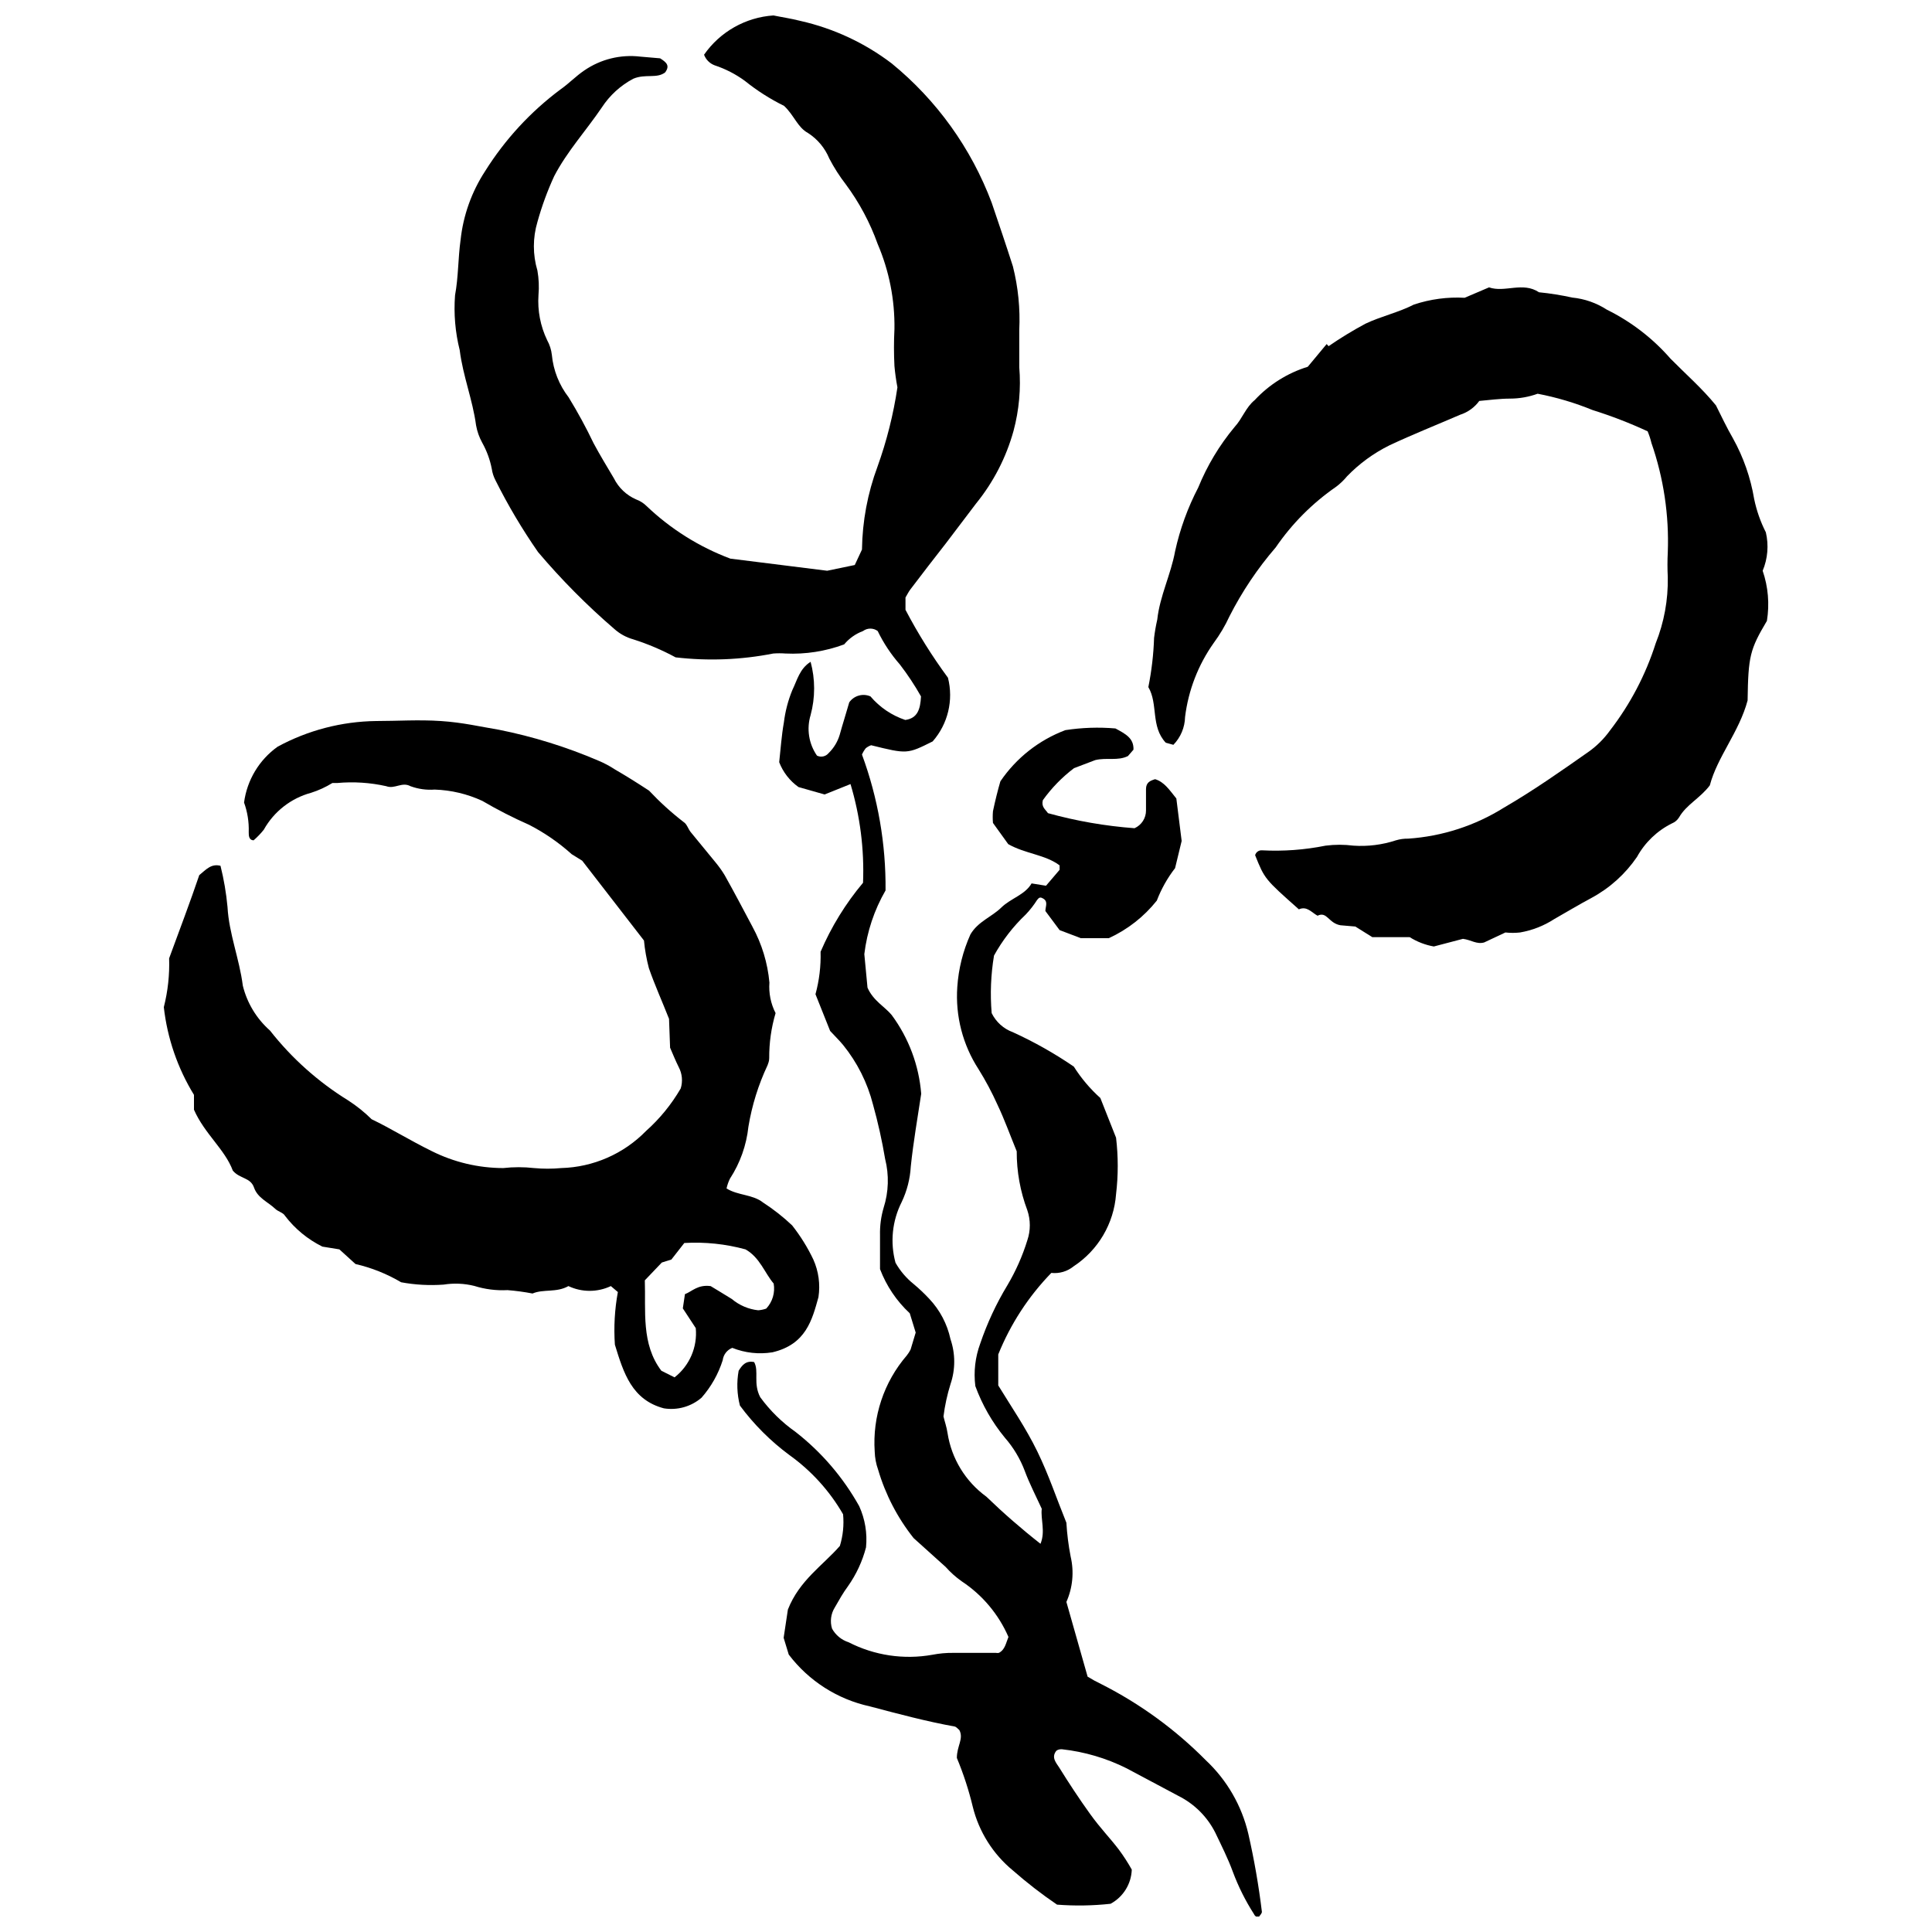
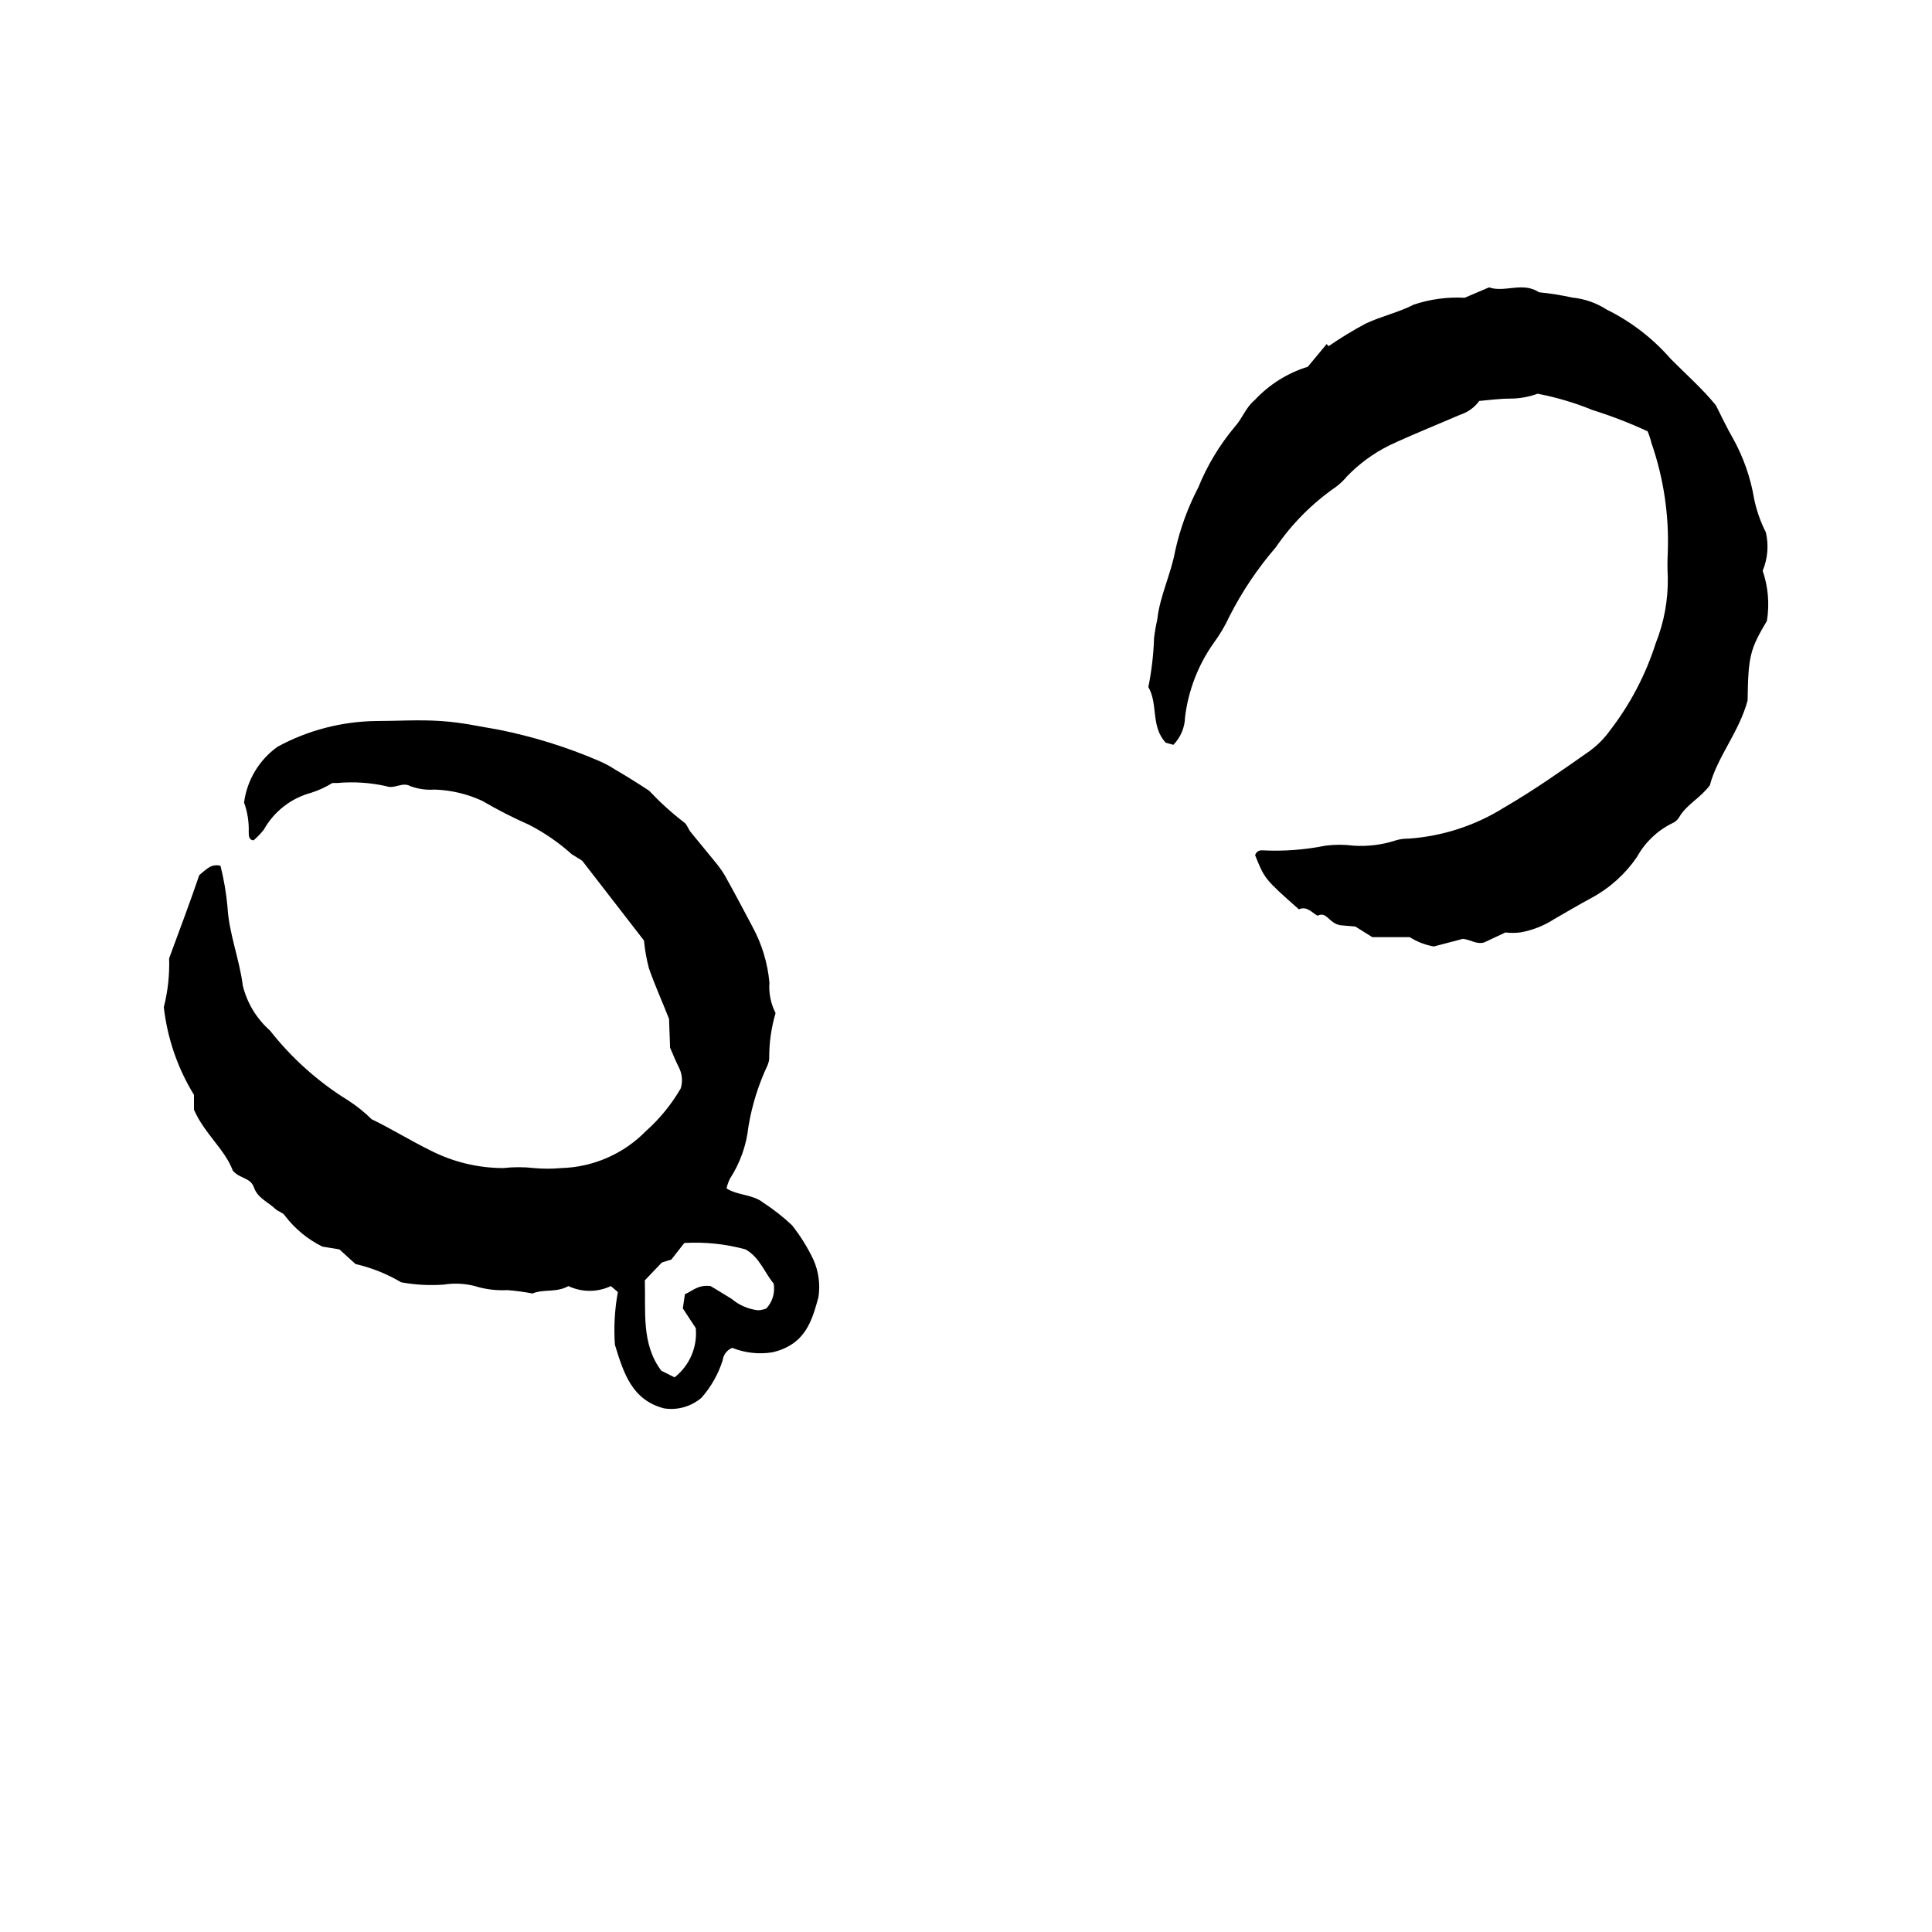
<svg xmlns="http://www.w3.org/2000/svg" width="800px" height="800px" version="1.1" viewBox="144 144 512 512">
  <defs>
    <clipPath id="a">
      <path d="m264 148.09h215v503.81h-215z" />
    </clipPath>
  </defs>
  <g clip-path="url(#a)">
-     <path d="m381.32 478.64c1.227 2.16 2.848 4.07 4.785 5.625 1.469 1.227 2.859 2.539 4.16 3.938 2.816 2.984 4.762 6.68 5.625 10.691 1.32 3.863 1.32 8.059 0 11.926-0.871 2.789-1.492 5.648-1.855 8.551 0.281 1.238 0.844 2.812 1.07 4.387 1.043 6.773 4.75 12.848 10.293 16.875 4.566 4.406 9.352 8.574 14.344 12.488 1.352-3.262 0-6.527 0.336-9.281-1.633-3.543-3.262-6.695-4.5-10.012h0.004c-1.223-3.238-3.012-6.231-5.289-8.832-3.359-4.082-6.004-8.707-7.82-13.672-0.48-3.801-0.035-7.66 1.293-11.25 1.836-5.402 4.25-10.59 7.203-15.469 2.227-3.754 4.004-7.758 5.289-11.926 0.871-2.574 0.871-5.363 0-7.934-1.883-5-2.836-10.297-2.816-15.637-1.801-4.387-3.262-8.496-5.117-12.375v-0.004c-1.457-3.238-3.129-6.375-5.008-9.395-4.184-6.453-6.156-14.094-5.625-21.77 0.324-4.82 1.504-9.543 3.488-13.949 2.023-3.43 5.625-4.613 8.156-7.09 2.531-2.477 6.301-3.375 8.043-6.414l3.824 0.617 3.602-4.219v-1.18c-3.824-2.867-9.059-3.039-13.613-5.625l-4.051-5.625h0.004c-0.086-1.027-0.086-2.062 0-3.094 0.562-2.699 1.293-5.625 1.969-7.934v0.004c4.203-6.188 10.215-10.922 17.211-13.559 4.394-0.68 8.848-0.828 13.277-0.449 2.699 1.461 4.894 2.586 4.781 5.625l-1.461 1.688c-2.699 1.352-5.625 0.336-8.664 1.07l-5.625 2.137c-3.172 2.398-5.957 5.262-8.27 8.492-0.449 1.801 0.676 2.418 1.352 3.43l-0.004 0.004c7.504 2.078 15.191 3.414 22.953 3.992 1.863-0.828 3.059-2.684 3.039-4.723v-5.625c0-1.801 1.125-2.25 2.418-2.644 2.418 0.73 3.769 2.812 5.625 5.117l1.406 11.25-1.742 7.199v0.004c-2.027 2.617-3.656 5.516-4.84 8.605-3.398 4.269-7.754 7.68-12.715 9.957h-7.422l-5.625-2.137-3.769-5.062c0-1.238 0.898-2.644-0.844-3.43-0.617-0.336-0.957 0-1.352 0.508v-0.004c-0.867 1.367-1.867 2.648-2.981 3.824-3.359 3.184-6.203 6.863-8.438 10.914-0.84 5.035-1.047 10.156-0.621 15.246 1.145 2.352 3.164 4.168 5.625 5.062 5.633 2.57 11.035 5.621 16.145 9.113 1.949 3.086 4.316 5.887 7.031 8.324l4.164 10.52c0.594 4.969 0.594 9.992 0 14.965-0.574 7.777-4.731 14.844-11.25 19.125-1.656 1.348-3.785 1.977-5.906 1.742-6.043 6.223-10.82 13.559-14.062 21.602v8.215c3.43 5.625 7.312 11.25 10.352 17.496 3.039 6.246 4.949 12.094 7.707 18.902l-0.004-0.004c0.176 3.004 0.551 5.992 1.125 8.945 0.949 4.027 0.555 8.258-1.125 12.039l5.625 19.801c1.164 0.723 2.367 1.379 3.602 1.969 10.273 5.195 19.637 12.016 27.734 20.195 5.586 5.238 9.5 12.012 11.25 19.465 1.559 6.832 2.762 13.742 3.602 20.699 0 0.395-0.449 0.844-0.73 1.238-0.281 0.395-1.125 0-1.352-0.617-2.273-3.539-4.156-7.312-5.625-11.25-1.293-3.543-3.039-6.977-4.668-10.406l-0.004-0.004c-2.121-4.184-5.531-7.574-9.73-9.676l-13.727-7.312c-5.371-2.691-11.184-4.406-17.156-5.062-0.449 0-1.012 0-1.52 0.449-1.352 1.742 0 3.148 0.789 4.387 2.586 4.164 5.289 8.27 8.156 12.262 2.867 3.992 5.231 6.301 7.707 9.562v0.004c1.238 1.672 2.363 3.418 3.375 5.234-0.129 3.805-2.273 7.254-5.625 9.055-4.711 0.516-9.457 0.59-14.176 0.227-4.086-2.773-7.992-5.801-11.703-9.059-5.269-4.332-8.996-10.25-10.633-16.875-1.059-4.418-2.469-8.746-4.219-12.938 0-3.207 1.855-5.062 0.676-7.371-0.395-0.336-0.789-0.844-1.238-0.957-7.481-1.352-14.852-3.32-22.5-5.344-8.57-1.871-16.188-6.738-21.488-13.727l-1.352-4.445 1.125-7.481c3.039-7.762 9.34-11.758 13.781-16.875 0.828-2.711 1.117-5.559 0.844-8.383-3.566-6.188-8.422-11.539-14.23-15.695-4.992-3.695-9.41-8.113-13.105-13.105-0.781-3.016-0.898-6.164-0.34-9.227 0.898-1.461 1.914-2.758 4.106-2.305 1.352 2.418-0.336 5.625 1.633 9.34v-0.004c2.59 3.547 5.746 6.644 9.34 9.172 6.883 5.367 12.625 12.062 16.875 19.688 1.551 3.418 2.172 7.18 1.801 10.914-0.961 3.691-2.582 7.18-4.781 10.293-1.293 1.742-2.363 3.656-3.488 5.625-1.051 1.68-1.32 3.734-0.73 5.625 0.949 1.715 2.519 3.004 4.387 3.602 6.828 3.5 14.613 4.664 22.164 3.32 1.852-0.363 3.738-0.531 5.625-0.508h11.25c0.262 0.051 0.527 0.051 0.789 0 1.633-0.844 1.855-2.586 2.531-4.219-2.609-6.008-6.91-11.129-12.375-14.738-1.57-1.105-3.004-2.391-4.277-3.824l-8.496-7.652h0.004c-4.269-5.375-7.457-11.527-9.395-18.113-0.551-1.535-0.852-3.148-0.902-4.781-0.629-9.281 2.426-18.434 8.496-25.484 0.387-0.488 0.727-1.016 1.012-1.574l1.352-4.5-1.574-5.117h-0.004c-3.488-3.242-6.184-7.246-7.875-11.703v-9c-0.059-2.453 0.262-4.902 0.957-7.258 1.336-4.191 1.473-8.672 0.395-12.938-0.816-4.852-1.887-9.66-3.207-14.402-1.473-5.777-4.18-11.168-7.934-15.805-1.07-1.293-2.25-2.418-3.43-3.711l-3.883-9.73v-0.004c1-3.664 1.457-7.453 1.352-11.25 2.836-6.613 6.625-12.773 11.25-18.285 0.352-8.84-0.77-17.68-3.32-26.156l-6.863 2.758-6.918-1.969c-2.316-1.645-4.094-3.934-5.117-6.582 0.395-3.543 0.617-7.031 1.238-10.52 0.363-2.957 1.117-5.852 2.25-8.609 1.293-2.644 1.914-5.625 4.836-7.481 1.246 4.625 1.246 9.496 0 14.121-1.109 3.648-0.488 7.609 1.688 10.742 1.062 0.527 2.348 0.246 3.094-0.676 1.371-1.336 2.379-3 2.926-4.836 0.789-2.867 1.688-5.625 2.531-8.605 1.262-1.797 3.613-2.457 5.625-1.578 2.449 2.887 5.637 5.047 9.227 6.246 3.262-0.449 3.992-2.867 4.164-6.246-1.672-2.961-3.551-5.797-5.625-8.492-2.34-2.668-4.309-5.637-5.852-8.832-1.152-0.855-2.731-0.855-3.883 0-1.949 0.723-3.676 1.945-5.008 3.543-4.957 1.84-10.238 2.664-15.523 2.418-1.086-0.082-2.176-0.082-3.262 0-8.523 1.68-17.254 2.023-25.879 1.016-3.59-1.945-7.359-3.547-11.25-4.781-1.859-0.523-3.574-1.465-5.008-2.758-7.258-6.246-14.012-13.055-20.195-20.363-4.199-6.043-7.961-12.379-11.25-18.957-0.512-0.969-0.855-2.016-1.012-3.094-0.469-2.43-1.324-4.766-2.531-6.922-0.793-1.438-1.344-2.996-1.633-4.613-0.898-6.75-3.488-13.105-4.332-19.914-1.195-4.758-1.613-9.676-1.238-14.566 0.898-4.836 0.789-9.789 1.461-14.625l0.004-0.004c0.695-6.523 2.934-12.789 6.523-18.281 5.25-8.367 12-15.691 19.914-21.602 2.195-1.52 4.106-3.543 6.356-5.062h0.004c4.34-2.981 9.621-4.281 14.852-3.656l5.231 0.449c1.688 1.07 2.644 1.914 1.352 3.711-2.195 1.742-5.231 0.336-8.438 1.688h-0.004c-3.402 1.793-6.285 4.43-8.379 7.652-4.164 6.133-9.172 11.59-12.602 18.172-1.805 3.922-3.293 7.988-4.445 12.148-1.254 4.203-1.254 8.68 0 12.883 0.375 2.133 0.473 4.309 0.281 6.469-0.281 4.125 0.512 8.258 2.305 11.984 0.664 1.199 1.086 2.516 1.238 3.879 0.391 4.094 1.93 7.996 4.445 11.25 2.422 3.953 4.637 8.027 6.637 12.207 1.688 3.148 3.543 6.188 5.344 9.227 1.242 2.516 3.336 4.508 5.906 5.625 1.035 0.379 1.973 0.973 2.758 1.746 6.391 6.098 13.949 10.844 22.223 13.949l25.652 3.207 7.312-1.52 1.914-4.106h-0.004c0.105-7.496 1.492-14.914 4.106-21.941 2.453-6.82 4.227-13.867 5.289-21.035-0.355-1.863-0.617-3.742-0.789-5.629-0.168-3.277-0.168-6.562 0-9.844 0.113-7.727-1.398-15.395-4.441-22.5-2.023-5.656-4.863-10.98-8.438-15.809-1.664-2.152-3.133-4.449-4.391-6.863-1.145-2.769-3.106-5.125-5.625-6.75-2.812-1.52-3.656-4.668-6.356-7.199-3.703-1.824-7.191-4.051-10.406-6.637-2.434-1.777-5.129-3.164-7.988-4.109-1.301-0.484-2.328-1.512-2.812-2.812 4.234-6.078 11-9.91 18.395-10.406 1.855 0.395 4.555 0.789 7.199 1.461 8.758 1.984 16.984 5.82 24.133 11.254 11.934 9.746 21.074 22.48 26.496 36.902 1.914 5.625 3.824 11.25 5.625 16.875 1.391 5.512 1.961 11.199 1.688 16.875v9.844c0.469 5.672-0.047 11.383-1.52 16.879-1.949 7.051-5.34 13.617-9.957 19.293l-7.934 10.465c-3.148 4.051-6.356 8.156-9.449 12.262-0.508 0.676-0.844 1.406-1.293 2.137v3.266c3.289 6.277 7.051 12.293 11.254 18 1.512 5.949-0.004 12.262-4.051 16.875-6.75 3.375-6.75 3.375-16.312 1.012l-0.004 0.004c-0.508 0.18-0.984 0.445-1.406 0.785-0.414 0.512-0.754 1.082-1.012 1.688 4.246 11.523 6.363 23.723 6.246 36.004-2.996 5.188-4.91 10.93-5.625 16.875l0.844 8.887c1.52 3.488 4.613 5.062 6.414 7.258h-0.004c4.508 6.09 7.219 13.32 7.82 20.871-0.957 6.356-2.082 12.77-2.758 19.238-0.184 3.277-1.004 6.488-2.418 9.453-2.519 4.973-3.098 10.707-1.633 16.086z" />
-   </g>
+     </g>
  <path d="m321.3 414c-1.914-4.836-3.824-9.059-5.344-13.445v0.004c-0.629-2.398-1.062-4.848-1.297-7.312l-16.371-21.152-2.812-1.742 0.004-0.004c-3.402-3.059-7.184-5.668-11.254-7.762-4.262-1.879-8.41-4-12.43-6.356-3.961-1.828-8.246-2.844-12.602-2.984-2.176 0.164-4.363-0.145-6.414-0.898-2.25-1.238-4.164 0.844-6.414 0h0.004c-4.262-0.957-8.648-1.242-12.996-0.844h-1.293c-1.762 1.09-3.652 1.961-5.625 2.586-5.332 1.441-9.855 4.969-12.547 9.789-0.812 1.02-1.715 1.961-2.699 2.812-1.293-0.055-1.293-1.293-1.293-2.191 0.086-2.664-0.332-5.316-1.238-7.82 0.785-5.949 4.004-11.309 8.887-14.797 8.02-4.352 16.98-6.688 26.102-6.805 5.625 0 11.25-0.395 17.156 0s10.238 1.461 15.355 2.305h0.004c9.074 1.812 17.938 4.566 26.441 8.215 1.508 0.633 2.961 1.406 4.328 2.305 2.812 1.633 5.625 3.375 9.059 5.625 2.832 3.016 5.894 5.801 9.168 8.328 0.844 0.508 1.18 1.801 1.855 2.644l6.641 8.098c0.867 1.047 1.656 2.156 2.363 3.32 2.531 4.5 4.949 9.113 7.371 13.668h-0.004c2.496 4.574 4.027 9.609 4.5 14.797-0.211 2.797 0.352 5.602 1.633 8.102-1.148 3.867-1.715 7.887-1.688 11.926 0 0.844-0.281 1.406-0.449 1.914v-0.004c-2.43 5.16-4.133 10.633-5.062 16.258-0.523 4.918-2.199 9.641-4.894 13.781-0.406 0.824-0.707 1.691-0.902 2.59 3.039 1.914 6.918 1.52 9.73 3.769h0.004c2.727 1.77 5.289 3.781 7.648 6.019 2.207 2.801 4.094 5.836 5.625 9.055 1.395 3.121 1.863 6.578 1.352 9.957-1.688 6.074-3.32 12.543-12.207 14.625-3.586 0.578-7.262 0.172-10.633-1.18-1.375 0.543-2.348 1.793-2.531 3.262-1.164 3.676-3.078 7.066-5.625 9.957-2.746 2.356-6.387 3.383-9.957 2.812-8.496-2.25-10.688-9.34-12.996-16.875-0.32-4.664-0.055-9.352 0.789-13.949l-1.855-1.574v-0.004c-3.562 1.684-7.691 1.684-11.25 0-3.148 1.801-6.637 0.73-9.508 1.969-2.195-0.422-4.41-0.723-6.641-0.898-2.984 0.156-5.977-0.223-8.828-1.125-2.652-0.652-5.406-0.766-8.102-0.336-3.762 0.273-7.543 0.066-11.25-0.621-3.762-2.223-7.84-3.856-12.098-4.836l-4.273-3.883-4.5-0.73c-3.887-1.922-7.273-4.711-9.902-8.156-0.449-0.844-1.855-1.125-2.586-1.855-1.969-1.855-4.668-2.867-5.625-5.625-0.957-2.758-3.711-2.25-5.625-4.5-2.082-5.625-7.481-9.73-10.293-16.145v-3.938l-0.004-0.004c-4.332-7.066-7.059-14.996-7.988-23.234 1.074-4.223 1.551-8.578 1.406-12.938 2.812-7.652 5.625-15.074 7.988-22.051 1.855-1.52 3.148-3.094 5.625-2.477 0.898 3.586 1.52 7.234 1.859 10.914 0.395 7.09 3.148 13.727 4.051 20.812l-0.004 0.004c1.125 4.617 3.641 8.777 7.203 11.926 5.758 7.336 12.766 13.602 20.699 18.504 2.25 1.449 4.344 3.129 6.246 5.008 4.949 2.363 10.184 5.625 15.918 8.438 5.887 2.949 12.375 4.488 18.957 4.5 2.711-0.305 5.449-0.305 8.16 0 2.394 0.223 4.805 0.223 7.199 0 8.496-0.23 16.566-3.762 22.5-9.844 3.633-3.242 6.727-7.039 9.172-11.25 0.582-1.867 0.402-3.891-0.508-5.625-0.844-1.688-1.574-3.488-2.305-5.176zm-6.414 69.305c0.281 8.043-1.012 16.875 4.387 23.965l3.488 1.742v0.004c3.981-3.106 6.098-8.027 5.625-13.051l-3.43-5.231 0.562-3.769c1.914-0.73 3.375-2.586 6.809-2.137 1.293 0.789 3.375 2.023 5.625 3.43h-0.004c1.98 1.66 4.406 2.699 6.977 2.981 0.73-0.051 1.449-0.203 2.137-0.449 1.664-1.781 2.391-4.238 1.969-6.641-2.363-2.758-3.656-6.918-7.481-9.059v0.004c-5.273-1.438-10.746-2.008-16.199-1.688l-3.43 4.387-2.531 0.789z" />
  <path d="m580.63 258.3c-4.731-2.191-9.598-4.07-14.57-5.629-4.699-1.922-9.578-3.375-14.57-4.328-2.344 0.852-4.816 1.289-7.312 1.293-2.699 0-5.625 0.395-8.156 0.617-1.258 1.723-3.031 3.004-5.062 3.656-6.246 2.699-12.602 5.231-18.734 8.102h0.004c-4.195 2.074-8 4.852-11.254 8.215-0.844 1.027-1.805 1.953-2.867 2.754-6.285 4.336-11.719 9.789-16.031 16.09-4.812 5.574-8.93 11.715-12.266 18.281-1.141 2.481-2.539 4.836-4.16 7.031-4.121 5.816-6.731 12.562-7.598 19.633-0.062 2.762-1.168 5.394-3.094 7.371l-2.023-0.562c-4.051-4.332-1.969-10.238-4.613-14.738 0.867-4.301 1.375-8.668 1.52-13.051 0.199-1.629 0.48-3.242 0.844-4.84 0.676-6.246 3.602-11.926 4.727-18.113 1.289-5.871 3.352-11.547 6.129-16.875 2.363-5.809 5.609-11.215 9.621-16.031 2.082-2.25 2.981-5.231 5.344-7.144 3.836-4.125 8.684-7.172 14.062-8.832l5.008-6.019 0.508 0.562c3.148-2.168 6.414-4.16 9.785-5.965 4.164-1.969 8.777-2.981 12.824-5.062h0.004c4.328-1.441 8.887-2.051 13.445-1.801l6.469-2.758c4.164 1.461 8.945-1.574 13.219 1.293v0.004c2.969 0.293 5.918 0.766 8.832 1.406 3.269 0.32 6.41 1.422 9.168 3.207 6.43 3.172 12.168 7.59 16.875 12.992 4.051 4.106 8.383 7.875 12.039 12.375 1.461 2.926 2.867 5.906 4.5 8.719v0.004c2.781 5 4.684 10.441 5.625 16.086 0.637 3.07 1.676 6.039 3.098 8.832 0.797 3.398 0.504 6.965-0.844 10.184 1.461 4.266 1.848 8.824 1.125 13.277-4.5 7.594-4.949 9.34-5.117 21.094-2.25 8.383-8.043 14.965-10.012 22.5-2.586 3.43-6.246 5.117-8.156 8.496h-0.004c-0.438 0.711-1.086 1.262-1.859 1.574-3.926 1.945-7.164 5.047-9.281 8.891-3.086 4.527-7.215 8.25-12.039 10.855-3.375 1.801-6.637 3.769-9.902 5.625h0.004c-2.75 1.781-5.828 2.988-9.059 3.543-1.289 0.145-2.59 0.145-3.879 0l-5.625 2.644c-2.023 0.562-3.43-0.676-5.625-0.957l-7.707 2.023-0.004 0.004c-2.277-0.402-4.453-1.246-6.41-2.477h-9.902l-4.5-2.812-3.938-0.336c-3.207-0.562-3.543-3.769-6.074-2.531-1.574-0.844-2.812-2.644-4.949-1.688-9.059-8.043-9.059-8.043-11.59-14.344v-0.004c0.211-0.805 0.969-1.348 1.801-1.293 5.652 0.297 11.324-0.117 16.875-1.238 2.445-0.312 4.922-0.312 7.367 0 3.809 0.262 7.629-0.215 11.254-1.406 1.055-0.316 2.156-0.469 3.262-0.449 9.004-0.605 17.719-3.426 25.371-8.215 7.762-4.5 15.133-9.676 22.5-14.852v0.004c2.172-1.555 4.07-3.457 5.625-5.625 5.344-6.926 9.438-14.73 12.094-23.066 2.231-5.578 3.32-11.547 3.207-17.551-0.113-2.191-0.113-4.391 0-6.582 0.367-9.84-1.102-19.664-4.332-28.969-0.254-1.059-0.594-2.094-1.012-3.094z" />
</svg>